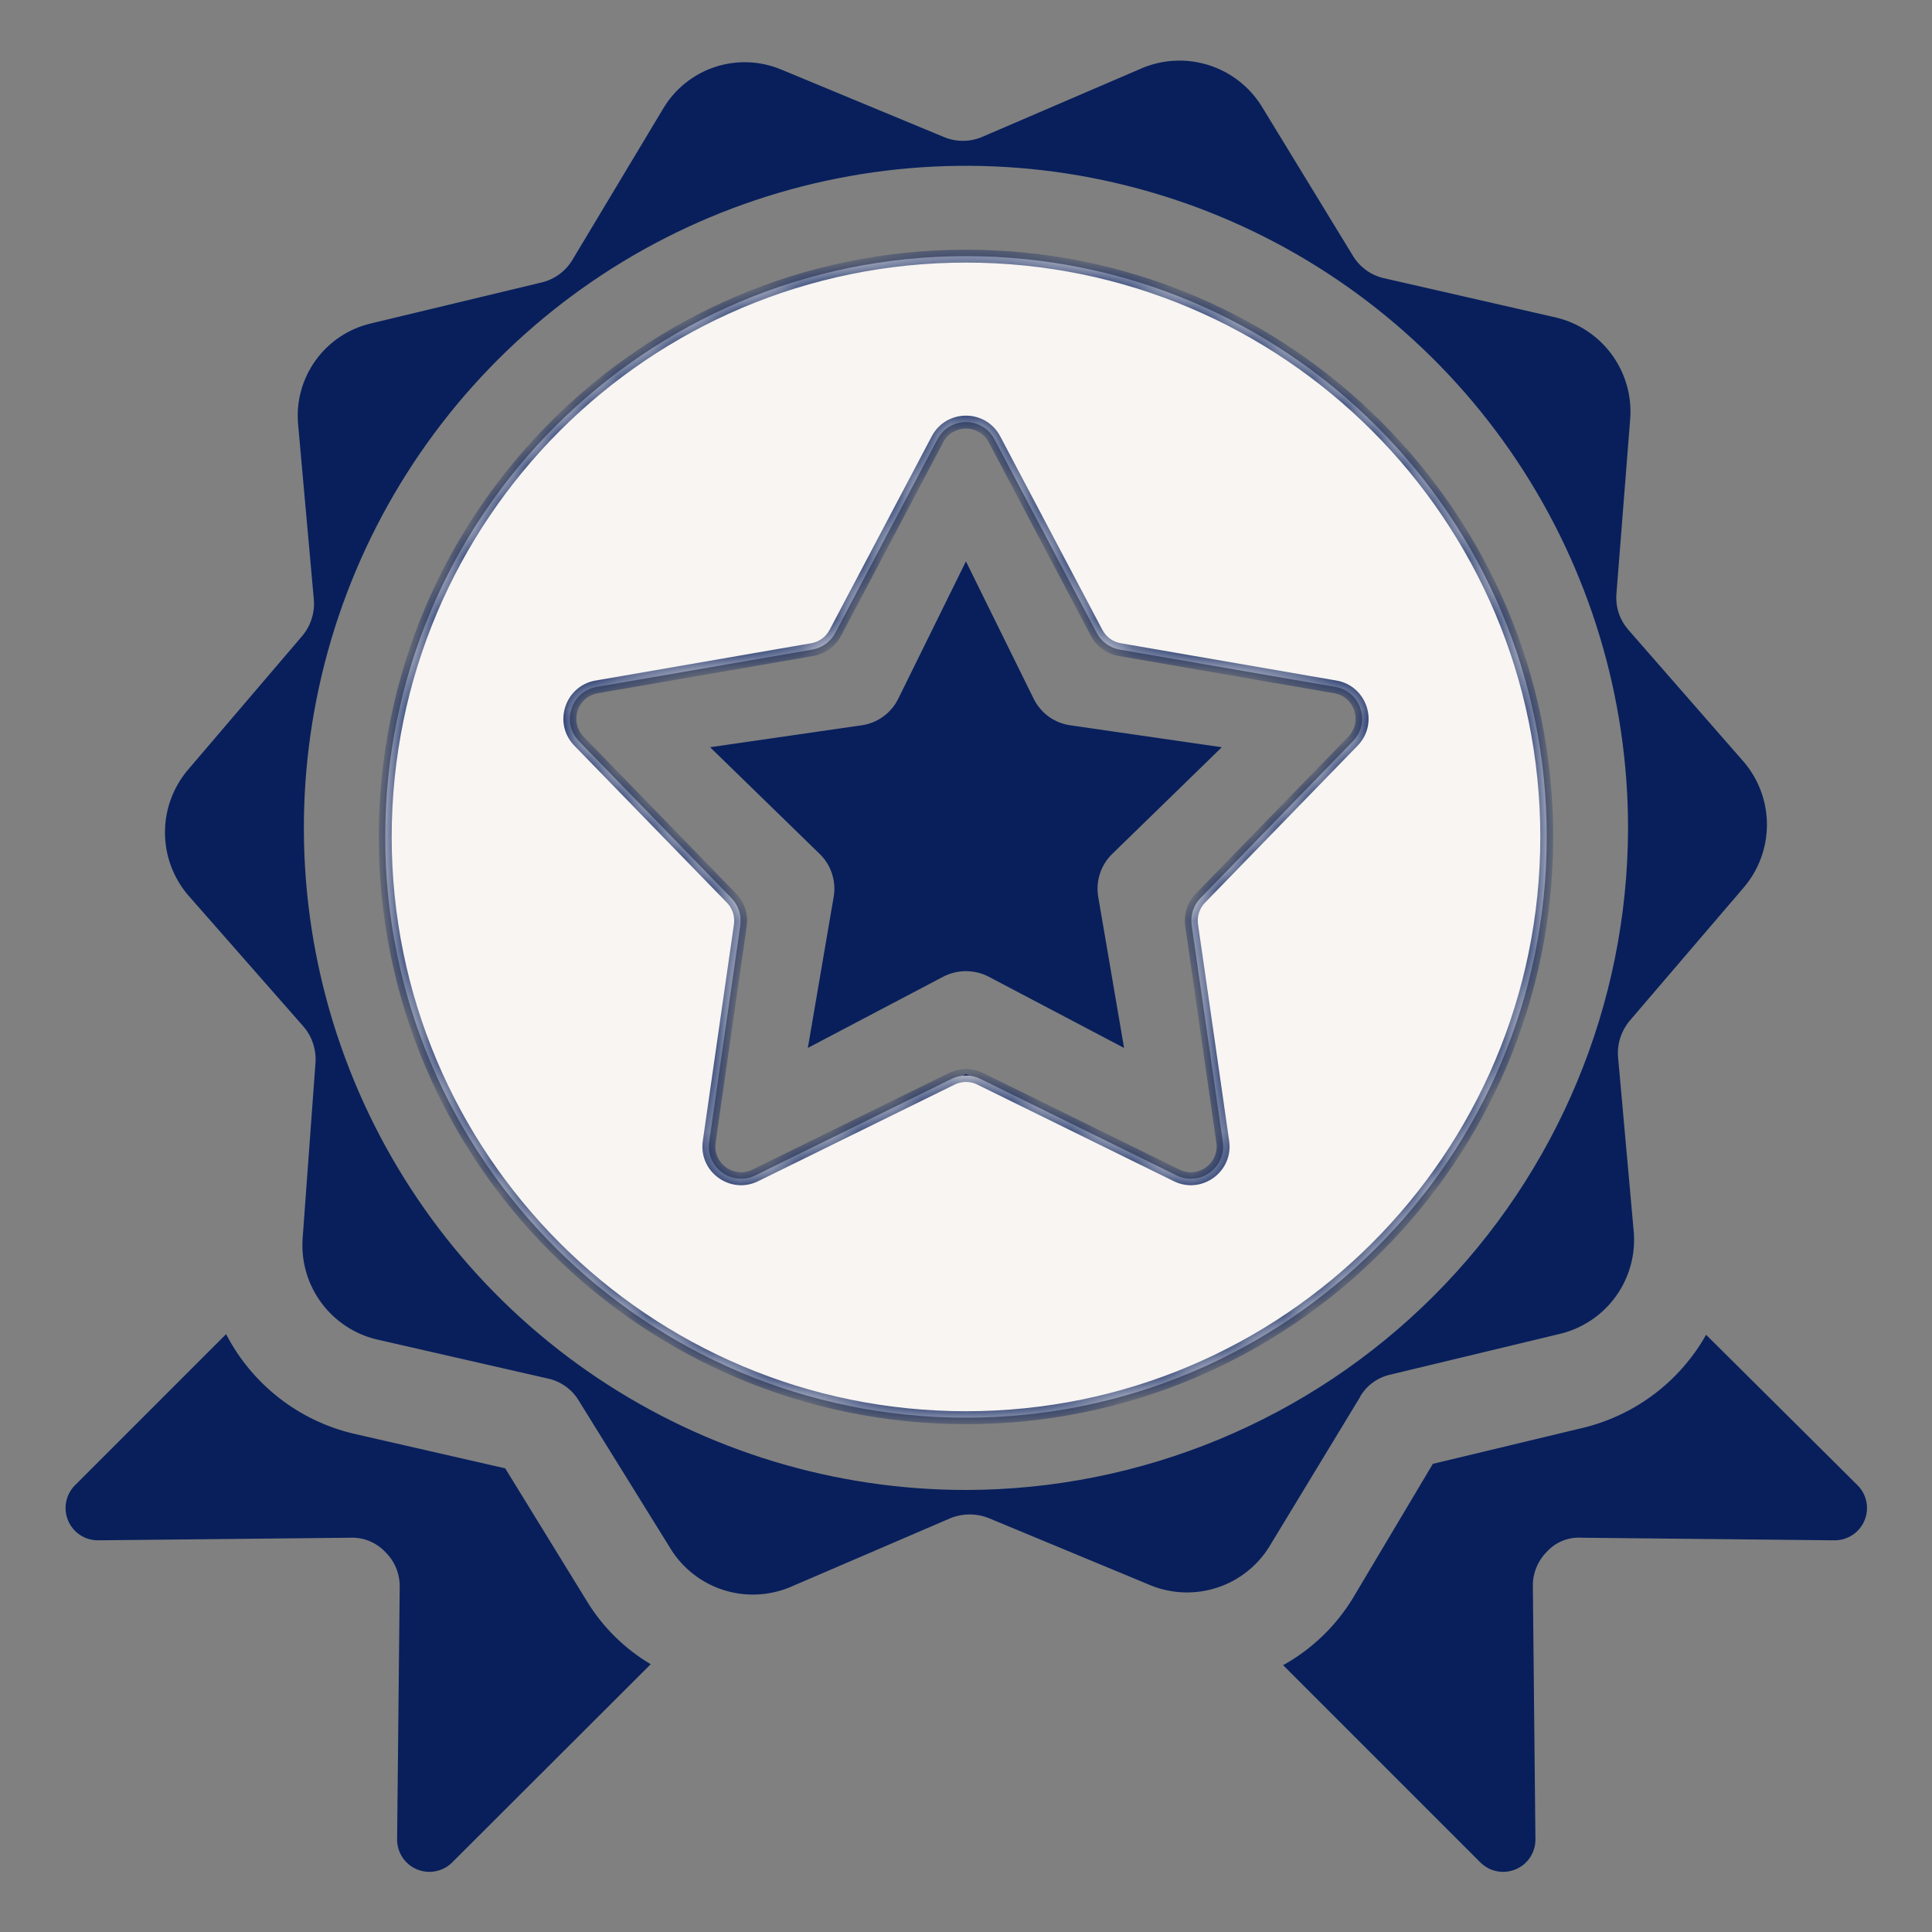
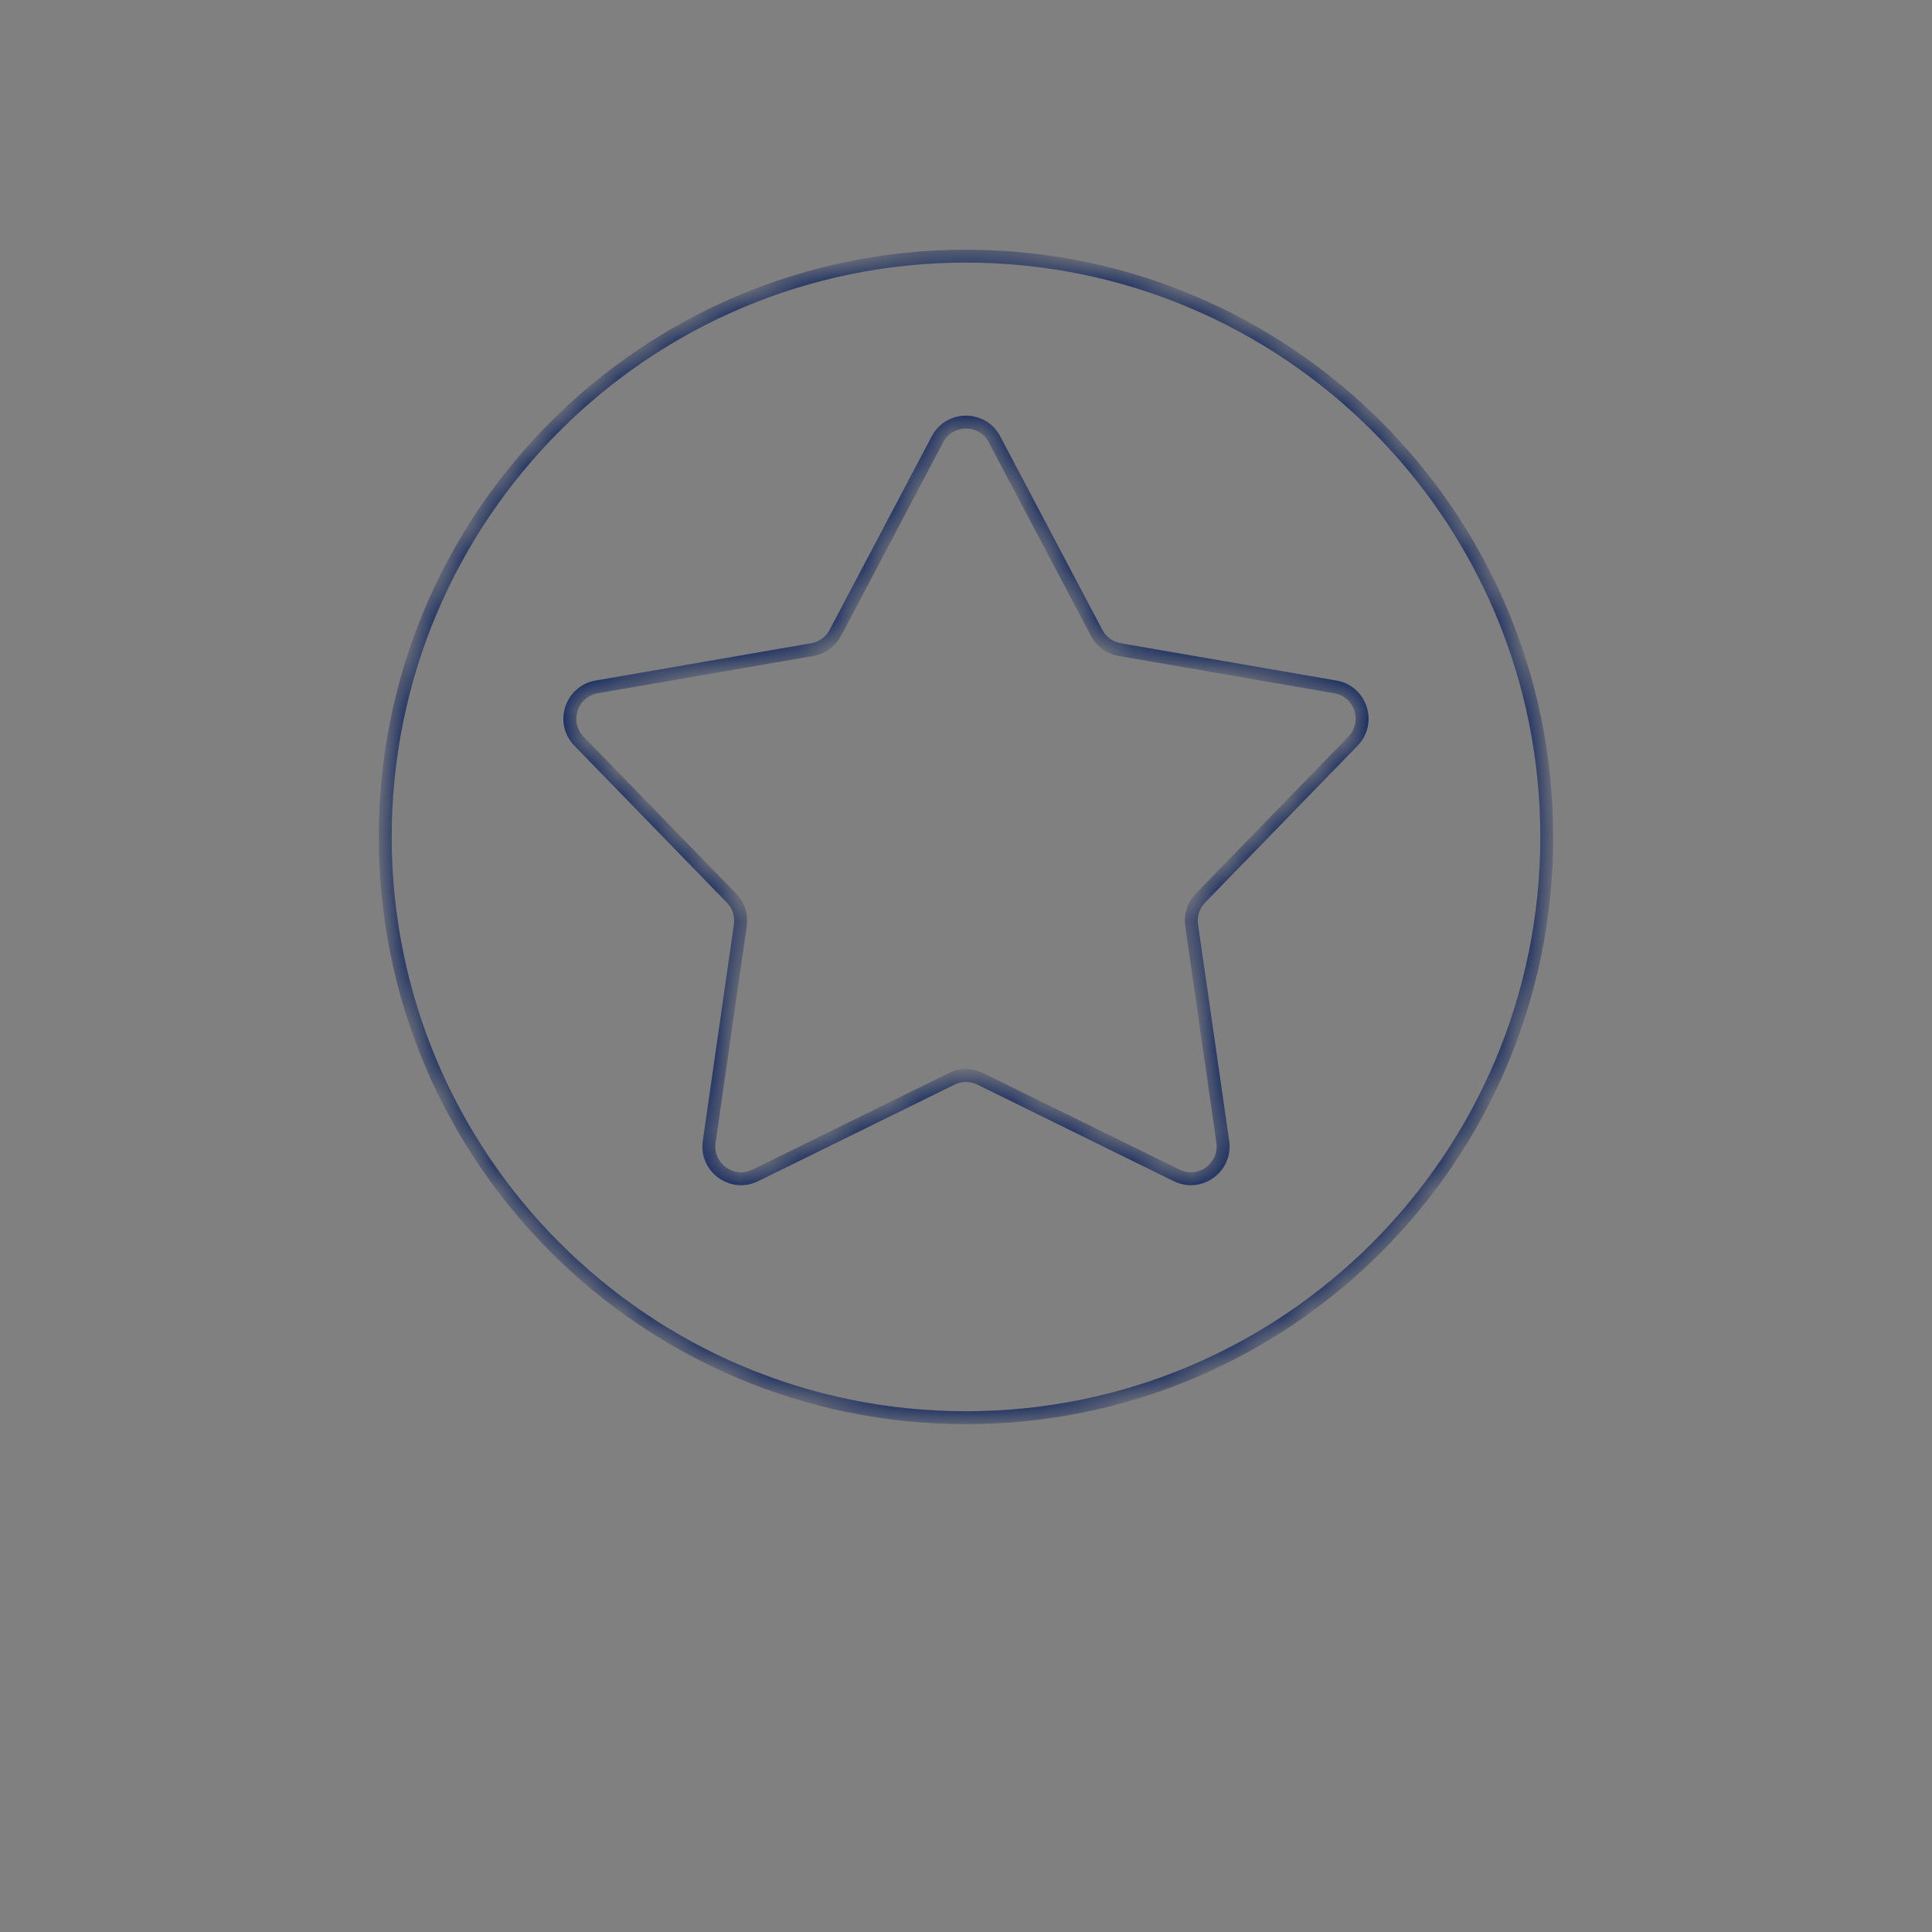
<svg xmlns="http://www.w3.org/2000/svg" fill="none" viewBox="0 0 64 64" height="64" width="64">
  <rect x="0" y="0" width="64" height="64" fill="#808080" stroke="none" />
-   <path fill="#081F5C" d="M21.556 55.129L14.972 61.702C14.821 61.85 14.63 61.95 14.423 61.989C14.216 62.028 14.001 62.005 13.807 61.923C13.613 61.841 13.447 61.703 13.331 61.527C13.215 61.35 13.154 61.144 13.155 60.933L13.241 52.553C13.242 52.34 13.2 52.128 13.118 51.932C13.035 51.735 12.913 51.557 12.76 51.409C12.612 51.253 12.433 51.13 12.234 51.048C12.034 50.967 11.82 50.93 11.605 50.939L3.247 51.025C3.036 51.026 2.829 50.965 2.653 50.849C2.477 50.733 2.339 50.567 2.257 50.373C2.174 50.178 2.151 49.964 2.191 49.757C2.23 49.549 2.33 49.358 2.477 49.208L7.49 44.195C7.913 45.013 8.507 45.73 9.232 46.298C9.957 46.867 10.795 47.272 11.691 47.487L16.736 48.641L19.45 53.055C19.973 53.908 20.696 54.62 21.556 55.129ZM34.243 23.15L31.998 18.596L29.754 23.15C29.639 23.383 29.469 23.584 29.258 23.737C29.048 23.89 28.803 23.989 28.546 24.026L23.523 24.753L27.157 28.291C27.343 28.473 27.482 28.697 27.562 28.945C27.642 29.192 27.661 29.456 27.616 29.712L26.761 34.714L31.25 32.352C31.482 32.233 31.738 32.171 31.998 32.171C32.259 32.171 32.515 32.233 32.747 32.352L37.236 34.714L36.381 29.712C36.336 29.456 36.355 29.192 36.435 28.945C36.515 28.697 36.654 28.473 36.84 28.291L40.474 24.753L35.451 24.026C35.194 23.989 34.949 23.89 34.739 23.737C34.528 23.584 34.358 23.383 34.243 23.15ZM50.724 27.425C50.727 31.129 49.63 34.751 47.574 37.831C45.517 40.912 42.593 43.314 39.172 44.733C35.751 46.152 31.985 46.524 28.352 45.803C24.719 45.082 21.381 43.299 18.761 40.681C16.141 38.062 14.357 34.725 13.633 31.093C12.91 27.46 13.28 23.694 14.697 20.272C16.114 16.85 18.514 13.924 21.594 11.866C24.674 9.808 28.294 8.71 31.998 8.71C36.964 8.713 41.725 10.686 45.237 14.197C48.748 17.709 50.722 22.47 50.724 27.436V27.425ZM45.444 23.15C45.347 22.87 45.176 22.622 44.947 22.434C44.719 22.245 44.444 22.123 44.151 22.081L36.744 21.012L33.441 14.31C33.31 14.039 33.105 13.811 32.85 13.651C32.595 13.491 32.3 13.406 31.998 13.406C31.697 13.406 31.402 13.491 31.147 13.651C30.892 13.811 30.687 14.039 30.556 14.31L27.253 21.012L19.846 22.081C19.55 22.124 19.271 22.249 19.043 22.442C18.814 22.635 18.643 22.888 18.551 23.173C18.459 23.458 18.448 23.763 18.52 24.053C18.592 24.344 18.744 24.608 18.959 24.817L24.303 30.033L23.052 37.344C23.002 37.639 23.035 37.943 23.148 38.22C23.261 38.497 23.449 38.738 23.692 38.913C23.934 39.089 24.221 39.194 24.52 39.215C24.819 39.236 25.118 39.172 25.382 39.032L31.998 35.58L38.614 39.065C38.88 39.202 39.178 39.264 39.475 39.243C39.773 39.222 40.06 39.12 40.303 38.947C40.547 38.772 40.737 38.532 40.851 38.254C40.964 37.976 40.997 37.671 40.945 37.376L39.683 30.001L45.028 24.785C45.242 24.576 45.395 24.311 45.468 24.021C45.542 23.73 45.533 23.425 45.444 23.139V23.15ZM45.06 46.268L42.045 51.238C41.65 51.874 41.044 52.352 40.334 52.588C39.623 52.824 38.852 52.804 38.155 52.532L32.747 50.287C32.345 50.127 31.898 50.127 31.496 50.287L26.152 52.585C25.458 52.868 24.686 52.9 23.972 52.673C23.257 52.447 22.644 51.977 22.24 51.345L19.172 46.397C19.063 46.214 18.917 46.056 18.744 45.931C18.572 45.806 18.376 45.717 18.168 45.67L12.46 44.366C11.73 44.187 11.086 43.757 10.641 43.151C10.195 42.546 9.977 41.803 10.023 41.053L10.451 35.206C10.482 34.776 10.344 34.35 10.066 34.02L6.208 29.627C5.728 29.05 5.465 28.324 5.465 27.575C5.465 26.825 5.728 26.099 6.208 25.522L10.013 21.065C10.291 20.735 10.429 20.309 10.398 19.879L9.874 14.043C9.809 13.294 10.015 12.547 10.455 11.937C10.894 11.328 11.537 10.895 12.268 10.719L17.965 9.351C18.38 9.246 18.738 8.981 18.959 8.614L21.973 3.59C22.359 2.944 22.964 2.459 23.678 2.221C24.392 1.984 25.168 2.011 25.863 2.297L31.272 4.541C31.672 4.707 32.122 4.707 32.522 4.541L37.866 2.243C38.562 1.961 39.334 1.932 40.049 2.16C40.764 2.389 41.376 2.861 41.778 3.494L44.824 8.485C44.936 8.667 45.082 8.824 45.254 8.949C45.427 9.074 45.622 9.163 45.829 9.212L51.537 10.516C52.273 10.689 52.924 11.116 53.376 11.722C53.828 12.328 54.051 13.075 54.006 13.829L53.546 19.676C53.53 19.887 53.555 20.1 53.621 20.302C53.687 20.504 53.793 20.691 53.931 20.852L57.789 25.266C58.269 25.842 58.532 26.568 58.532 27.318C58.532 28.068 58.269 28.794 57.789 29.37L53.984 33.816C53.706 34.147 53.568 34.572 53.599 35.003L54.123 40.839C54.177 41.587 53.967 42.33 53.53 42.94C53.092 43.549 52.455 43.985 51.729 44.173L46.032 45.542C45.83 45.59 45.64 45.678 45.473 45.801C45.306 45.924 45.166 46.079 45.06 46.258V46.268ZM53.931 27.446C53.935 23.108 52.652 18.865 50.245 15.255C47.838 11.646 44.414 8.831 40.407 7.168C36.399 5.505 31.989 5.067 27.733 5.911C23.477 6.755 19.567 8.842 16.497 11.909C13.428 14.975 11.337 18.883 10.489 23.138C9.641 27.393 10.074 31.804 11.734 35.813C13.393 39.822 16.204 43.249 19.811 45.66C23.419 48.07 27.66 49.357 31.998 49.357C37.811 49.349 43.383 47.037 47.494 42.928C51.605 38.819 53.92 33.248 53.931 27.436V27.446ZM56.517 44.216C56.09 44.973 55.514 45.635 54.823 46.163C54.132 46.69 53.341 47.071 52.499 47.284L47.465 48.492L44.824 52.927C44.259 53.861 43.459 54.631 42.505 55.161L49.046 61.702C49.197 61.85 49.388 61.95 49.595 61.989C49.803 62.028 50.017 62.005 50.211 61.923C50.406 61.841 50.571 61.703 50.687 61.527C50.803 61.35 50.865 61.144 50.863 60.933L50.778 52.553C50.773 52.341 50.812 52.131 50.891 51.934C50.97 51.738 51.088 51.559 51.237 51.409C51.382 51.248 51.56 51.123 51.76 51.041C51.96 50.959 52.176 50.925 52.392 50.939L60.771 51.025C60.982 51.026 61.189 50.965 61.365 50.849C61.542 50.733 61.68 50.567 61.762 50.373C61.844 50.178 61.867 49.964 61.828 49.757C61.788 49.549 61.689 49.358 61.541 49.208L56.517 44.216Z" />
  <mask fill="white" id="path-2-inside-1_271_258">
    <path d="M31.999 8.485C42.624 8.485 51.238 17.099 51.238 27.725C51.238 38.35 42.624 46.963 31.999 46.963C21.374 46.963 12.761 38.35 12.761 27.725C12.761 17.099 21.374 8.486 31.999 8.485ZM32.944 14.553C32.543 13.793 31.455 13.793 31.054 14.553L27.671 20.964C27.516 21.257 27.235 21.462 26.908 21.519L19.765 22.755C18.918 22.901 18.581 23.936 19.18 24.553L24.232 29.752C24.463 29.989 24.571 30.32 24.524 30.648L23.492 37.825C23.37 38.675 24.25 39.315 25.021 38.937L31.527 35.737C31.825 35.591 32.173 35.591 32.471 35.737L38.977 38.937C39.748 39.316 40.629 38.676 40.507 37.825L39.475 30.648C39.428 30.321 39.535 29.989 39.766 29.752L44.818 24.553C45.417 23.936 45.081 22.901 44.234 22.755L37.091 21.519C36.764 21.462 36.483 21.257 36.328 20.964L32.944 14.553Z" />
  </mask>
-   <path fill="#F8F5F2" d="M31.999 8.485C42.624 8.485 51.238 17.099 51.238 27.725C51.238 38.35 42.624 46.963 31.999 46.963C21.374 46.963 12.761 38.35 12.761 27.725C12.761 17.099 21.374 8.486 31.999 8.485ZM32.944 14.553C32.543 13.793 31.455 13.793 31.054 14.553L27.671 20.964C27.516 21.257 27.235 21.462 26.908 21.519L19.765 22.755C18.918 22.901 18.581 23.936 19.18 24.553L24.232 29.752C24.463 29.989 24.571 30.32 24.524 30.648L23.492 37.825C23.37 38.675 24.25 39.315 25.021 38.937L31.527 35.737C31.825 35.591 32.173 35.591 32.471 35.737L38.977 38.937C39.748 39.316 40.629 38.676 40.507 37.825L39.475 30.648C39.428 30.321 39.535 29.989 39.766 29.752L44.818 24.553C45.417 23.936 45.081 22.901 44.234 22.755L37.091 21.519C36.764 21.462 36.483 21.257 36.328 20.964L32.944 14.553Z" />
  <path mask="url(#path-2-inside-1_271_258)" fill="#081F5C" d="M31.999 8.485L31.999 8.272L31.999 8.272L31.999 8.485ZM51.238 27.725L51.452 27.725V27.725H51.238ZM31.999 46.963L31.999 47.177H31.999V46.963ZM12.761 27.725L12.547 27.725L12.547 27.725L12.761 27.725ZM32.944 14.553L32.755 14.652L32.755 14.652L32.944 14.553ZM31.054 14.553L31.243 14.652L31.243 14.652L31.054 14.553ZM27.671 20.964L27.482 20.864L27.482 20.864L27.671 20.964ZM26.908 21.519L26.945 21.729L26.945 21.729L26.908 21.519ZM19.765 22.755L19.801 22.965L19.801 22.965L19.765 22.755ZM19.18 24.553L19.026 24.702L19.026 24.702L19.18 24.553ZM24.232 29.752L24.079 29.901L24.079 29.901L24.232 29.752ZM24.524 30.648L24.736 30.679L24.736 30.679L24.524 30.648ZM23.492 37.825L23.281 37.795L23.281 37.795L23.492 37.825ZM25.021 38.937L25.116 39.128L25.116 39.128L25.021 38.937ZM31.527 35.737L31.433 35.545L31.433 35.545L31.527 35.737ZM32.471 35.737L32.565 35.545L32.565 35.545L32.471 35.737ZM38.977 38.937L38.882 39.128L38.882 39.128L38.977 38.937ZM40.507 37.825L40.718 37.795L40.718 37.795L40.507 37.825ZM39.475 30.648L39.263 30.679L39.263 30.679L39.475 30.648ZM39.766 29.752L39.612 29.603L39.612 29.603L39.766 29.752ZM44.818 24.553L44.665 24.404L44.665 24.404L44.818 24.553ZM44.234 22.755L44.198 22.965L44.198 22.965L44.234 22.755ZM37.091 21.519L37.127 21.308L37.127 21.308L37.091 21.519ZM36.328 20.964L36.517 20.864L36.517 20.864L36.328 20.964ZM31.999 8.485V8.699C42.506 8.699 51.025 17.217 51.025 27.725H51.238H51.452C51.452 16.981 42.742 8.272 31.999 8.272V8.485ZM51.238 27.725L51.025 27.725C51.024 38.232 42.506 46.749 31.999 46.749V46.963V47.177C42.742 47.177 51.452 38.468 51.452 27.725L51.238 27.725ZM31.999 46.963L31.999 46.749C21.492 46.749 12.975 38.232 12.975 27.725L12.761 27.725L12.547 27.725C12.547 38.468 21.256 47.176 31.999 47.177L31.999 46.963ZM12.761 27.725H12.975C12.975 17.217 21.492 8.699 31.999 8.699L31.999 8.485L31.999 8.272C21.256 8.272 12.547 16.981 12.547 27.725H12.761ZM32.944 14.553L33.133 14.453C32.652 13.541 31.346 13.541 30.865 14.453L31.054 14.553L31.243 14.652C31.564 14.044 32.434 14.044 32.755 14.652L32.944 14.553ZM31.054 14.553L30.865 14.453L27.482 20.864L27.671 20.964L27.86 21.064L31.243 14.652L31.054 14.553ZM27.671 20.964L27.482 20.864C27.358 21.099 27.133 21.263 26.872 21.308L26.908 21.519L26.945 21.729C27.337 21.661 27.674 21.415 27.86 21.064L27.671 20.964ZM26.908 21.519L26.872 21.308L19.728 22.544L19.765 22.755L19.801 22.965L26.945 21.729L26.908 21.519ZM19.765 22.755L19.728 22.544C18.712 22.72 18.308 23.962 19.026 24.702L19.18 24.553L19.333 24.404C18.854 23.911 19.123 23.083 19.801 22.965L19.765 22.755ZM19.18 24.553L19.026 24.702L24.079 29.901L24.232 29.752L24.386 29.603L19.333 24.404L19.18 24.553ZM24.232 29.752L24.079 29.901C24.264 30.091 24.35 30.356 24.313 30.618L24.524 30.648L24.736 30.679C24.793 30.285 24.663 29.888 24.386 29.603L24.232 29.752ZM24.524 30.648L24.313 30.618L23.281 37.795L23.492 37.825L23.704 37.856L24.736 30.679L24.524 30.648ZM23.492 37.825L23.281 37.795C23.134 38.815 24.191 39.583 25.116 39.128L25.021 38.937L24.927 38.745C24.311 39.047 23.606 38.536 23.704 37.855L23.492 37.825ZM25.021 38.937L25.116 39.128L31.622 35.929L31.527 35.737L31.433 35.545L24.927 38.745L25.021 38.937ZM31.527 35.737L31.622 35.929C31.86 35.812 32.139 35.812 32.376 35.929L32.471 35.737L32.565 35.545C32.208 35.37 31.79 35.37 31.433 35.545L31.527 35.737ZM32.471 35.737L32.376 35.929L38.882 39.128L38.977 38.937L39.071 38.745L32.565 35.545L32.471 35.737ZM38.977 38.937L38.882 39.128C39.807 39.583 40.865 38.815 40.718 37.795L40.507 37.825L40.295 37.855C40.393 38.536 39.688 39.048 39.071 38.745L38.977 38.937ZM40.507 37.825L40.718 37.795L39.686 30.618L39.475 30.648L39.263 30.679L40.295 37.856L40.507 37.825ZM39.475 30.648L39.686 30.618C39.649 30.356 39.734 30.091 39.919 29.901L39.766 29.752L39.612 29.603C39.335 29.888 39.207 30.285 39.263 30.679L39.475 30.648ZM39.766 29.752L39.919 29.901L44.972 24.702L44.818 24.553L44.665 24.404L39.612 29.603L39.766 29.752ZM44.818 24.553L44.972 24.702C45.69 23.962 45.287 22.72 44.271 22.544L44.234 22.755L44.198 22.965C44.875 23.083 45.144 23.911 44.665 24.404L44.818 24.553ZM44.234 22.755L44.271 22.544L37.127 21.308L37.091 21.519L37.054 21.729L44.198 22.965L44.234 22.755ZM37.091 21.519L37.127 21.308C36.866 21.263 36.641 21.099 36.517 20.864L36.328 20.964L36.139 21.064C36.325 21.415 36.662 21.661 37.054 21.729L37.091 21.519ZM36.328 20.964L36.517 20.864L33.133 14.453L32.944 14.553L32.755 14.652L36.139 21.064L36.328 20.964Z" />
</svg>